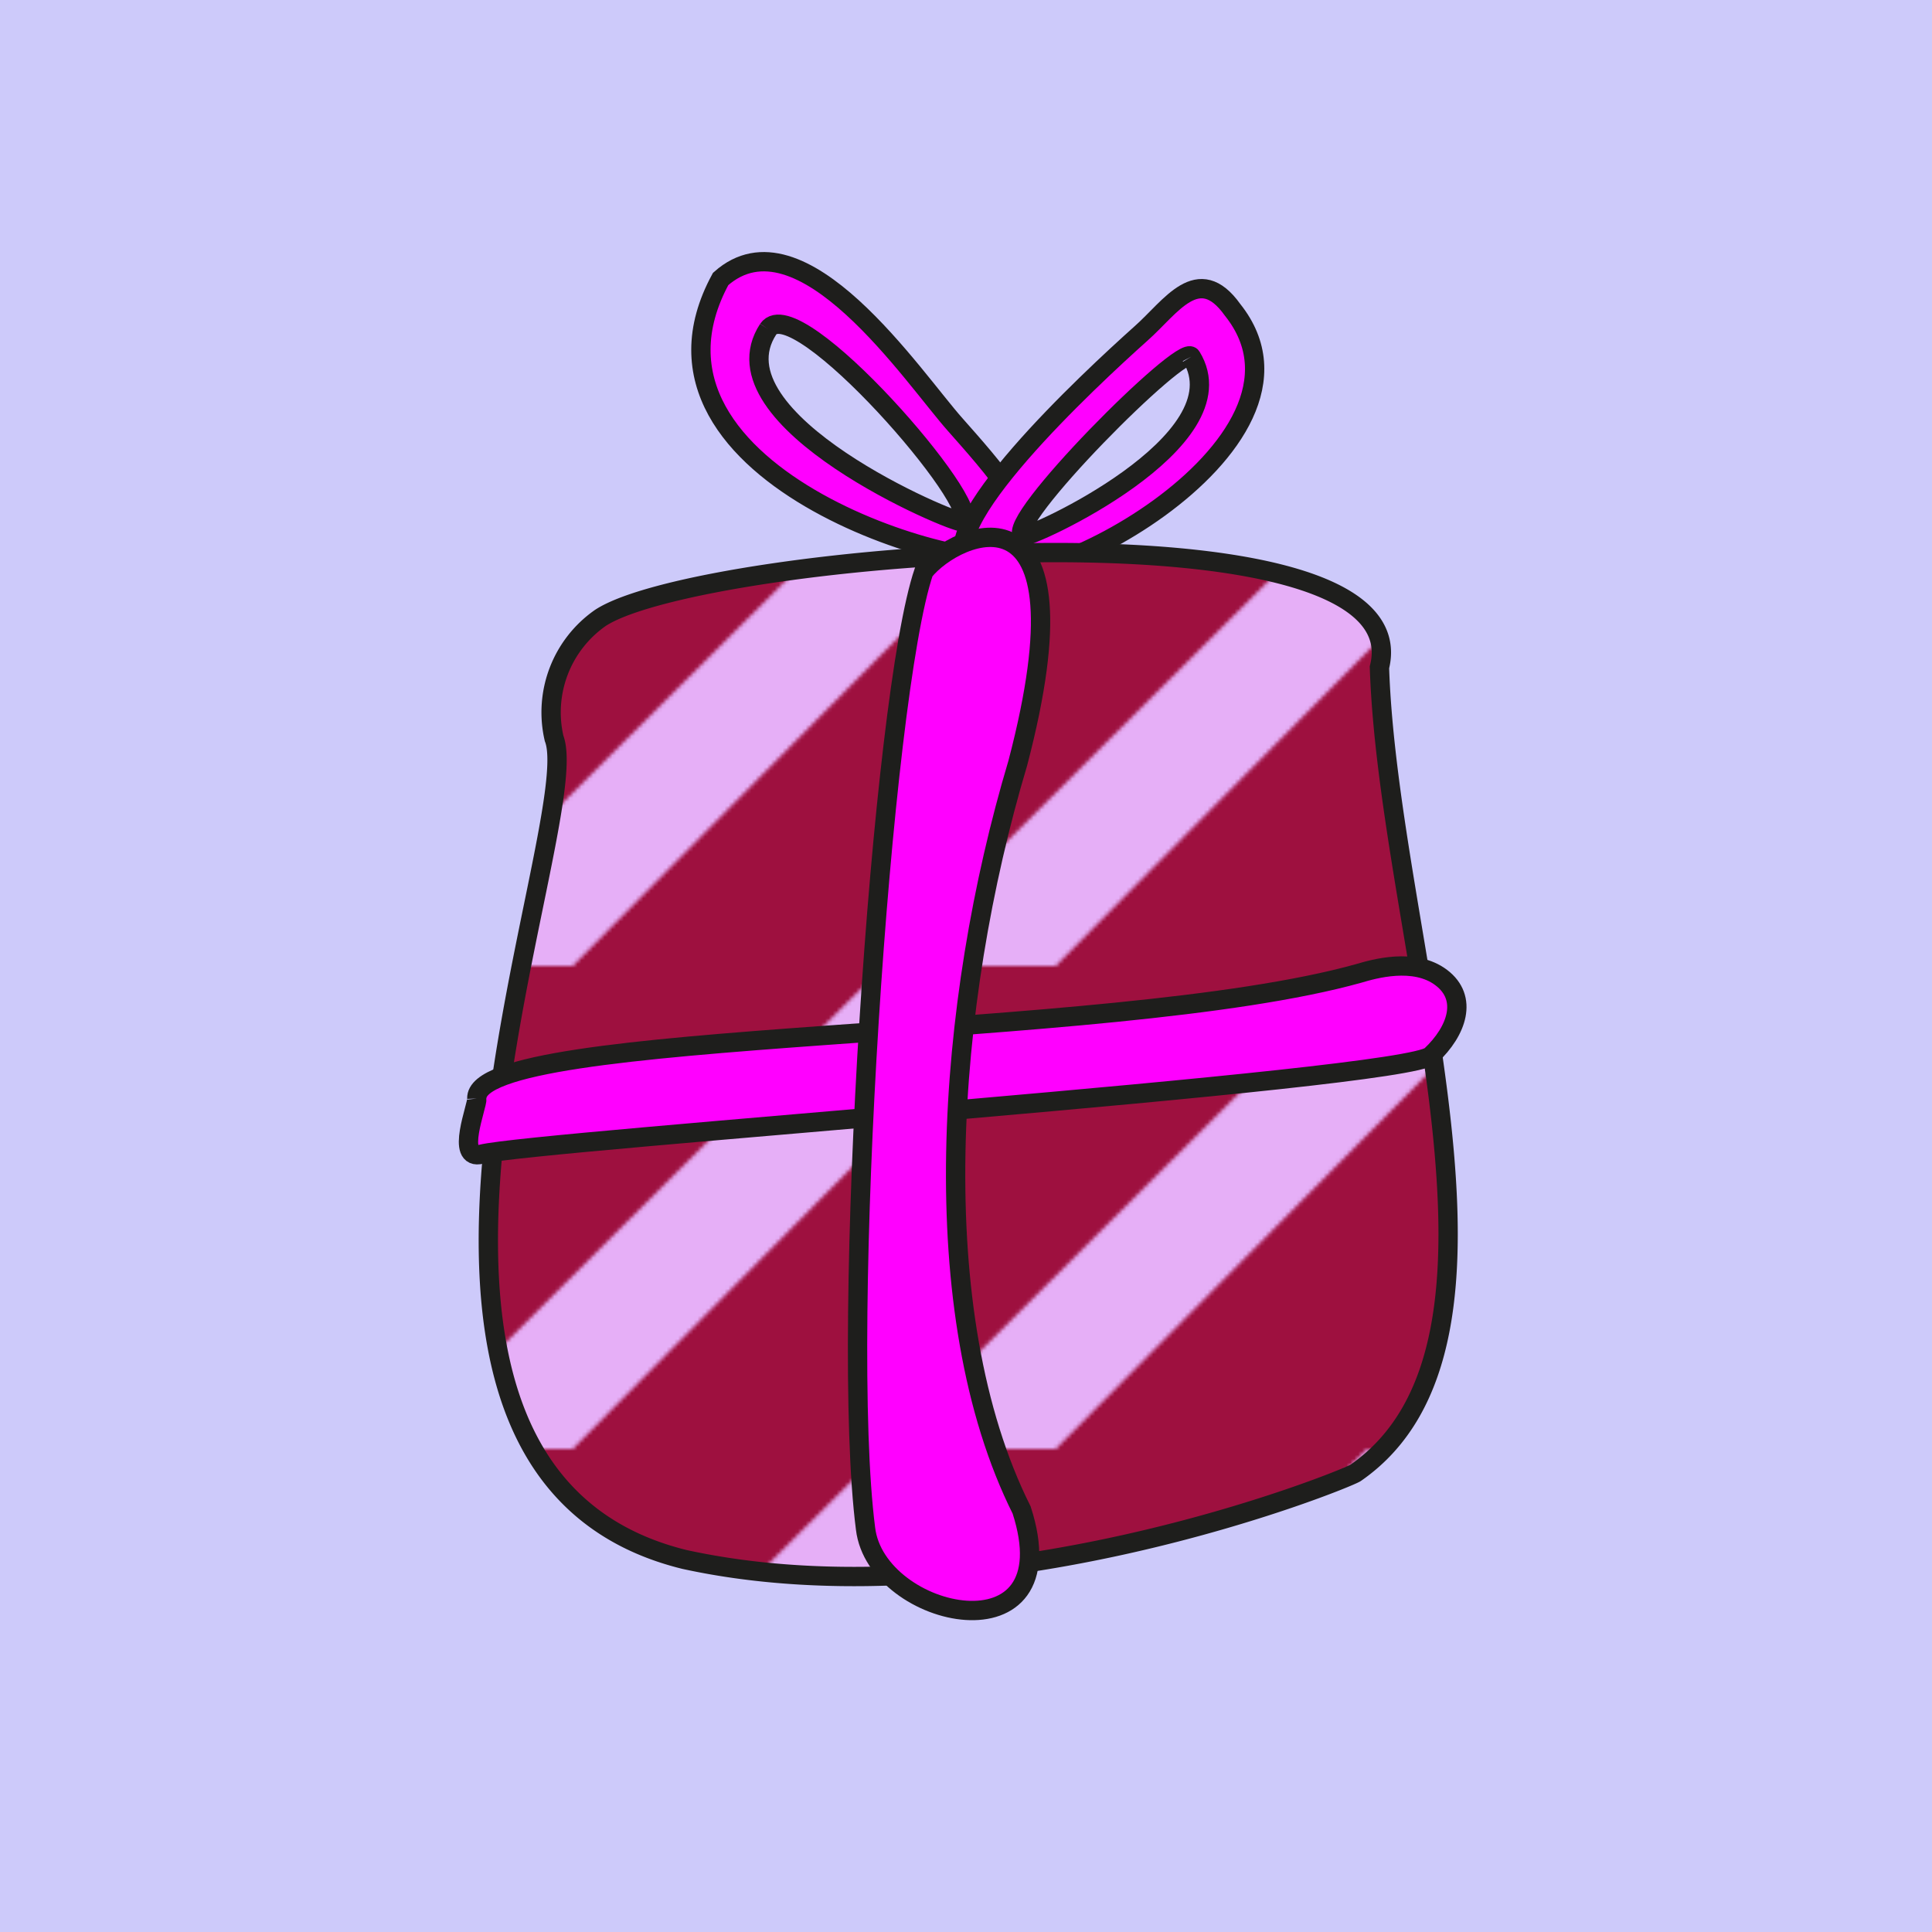
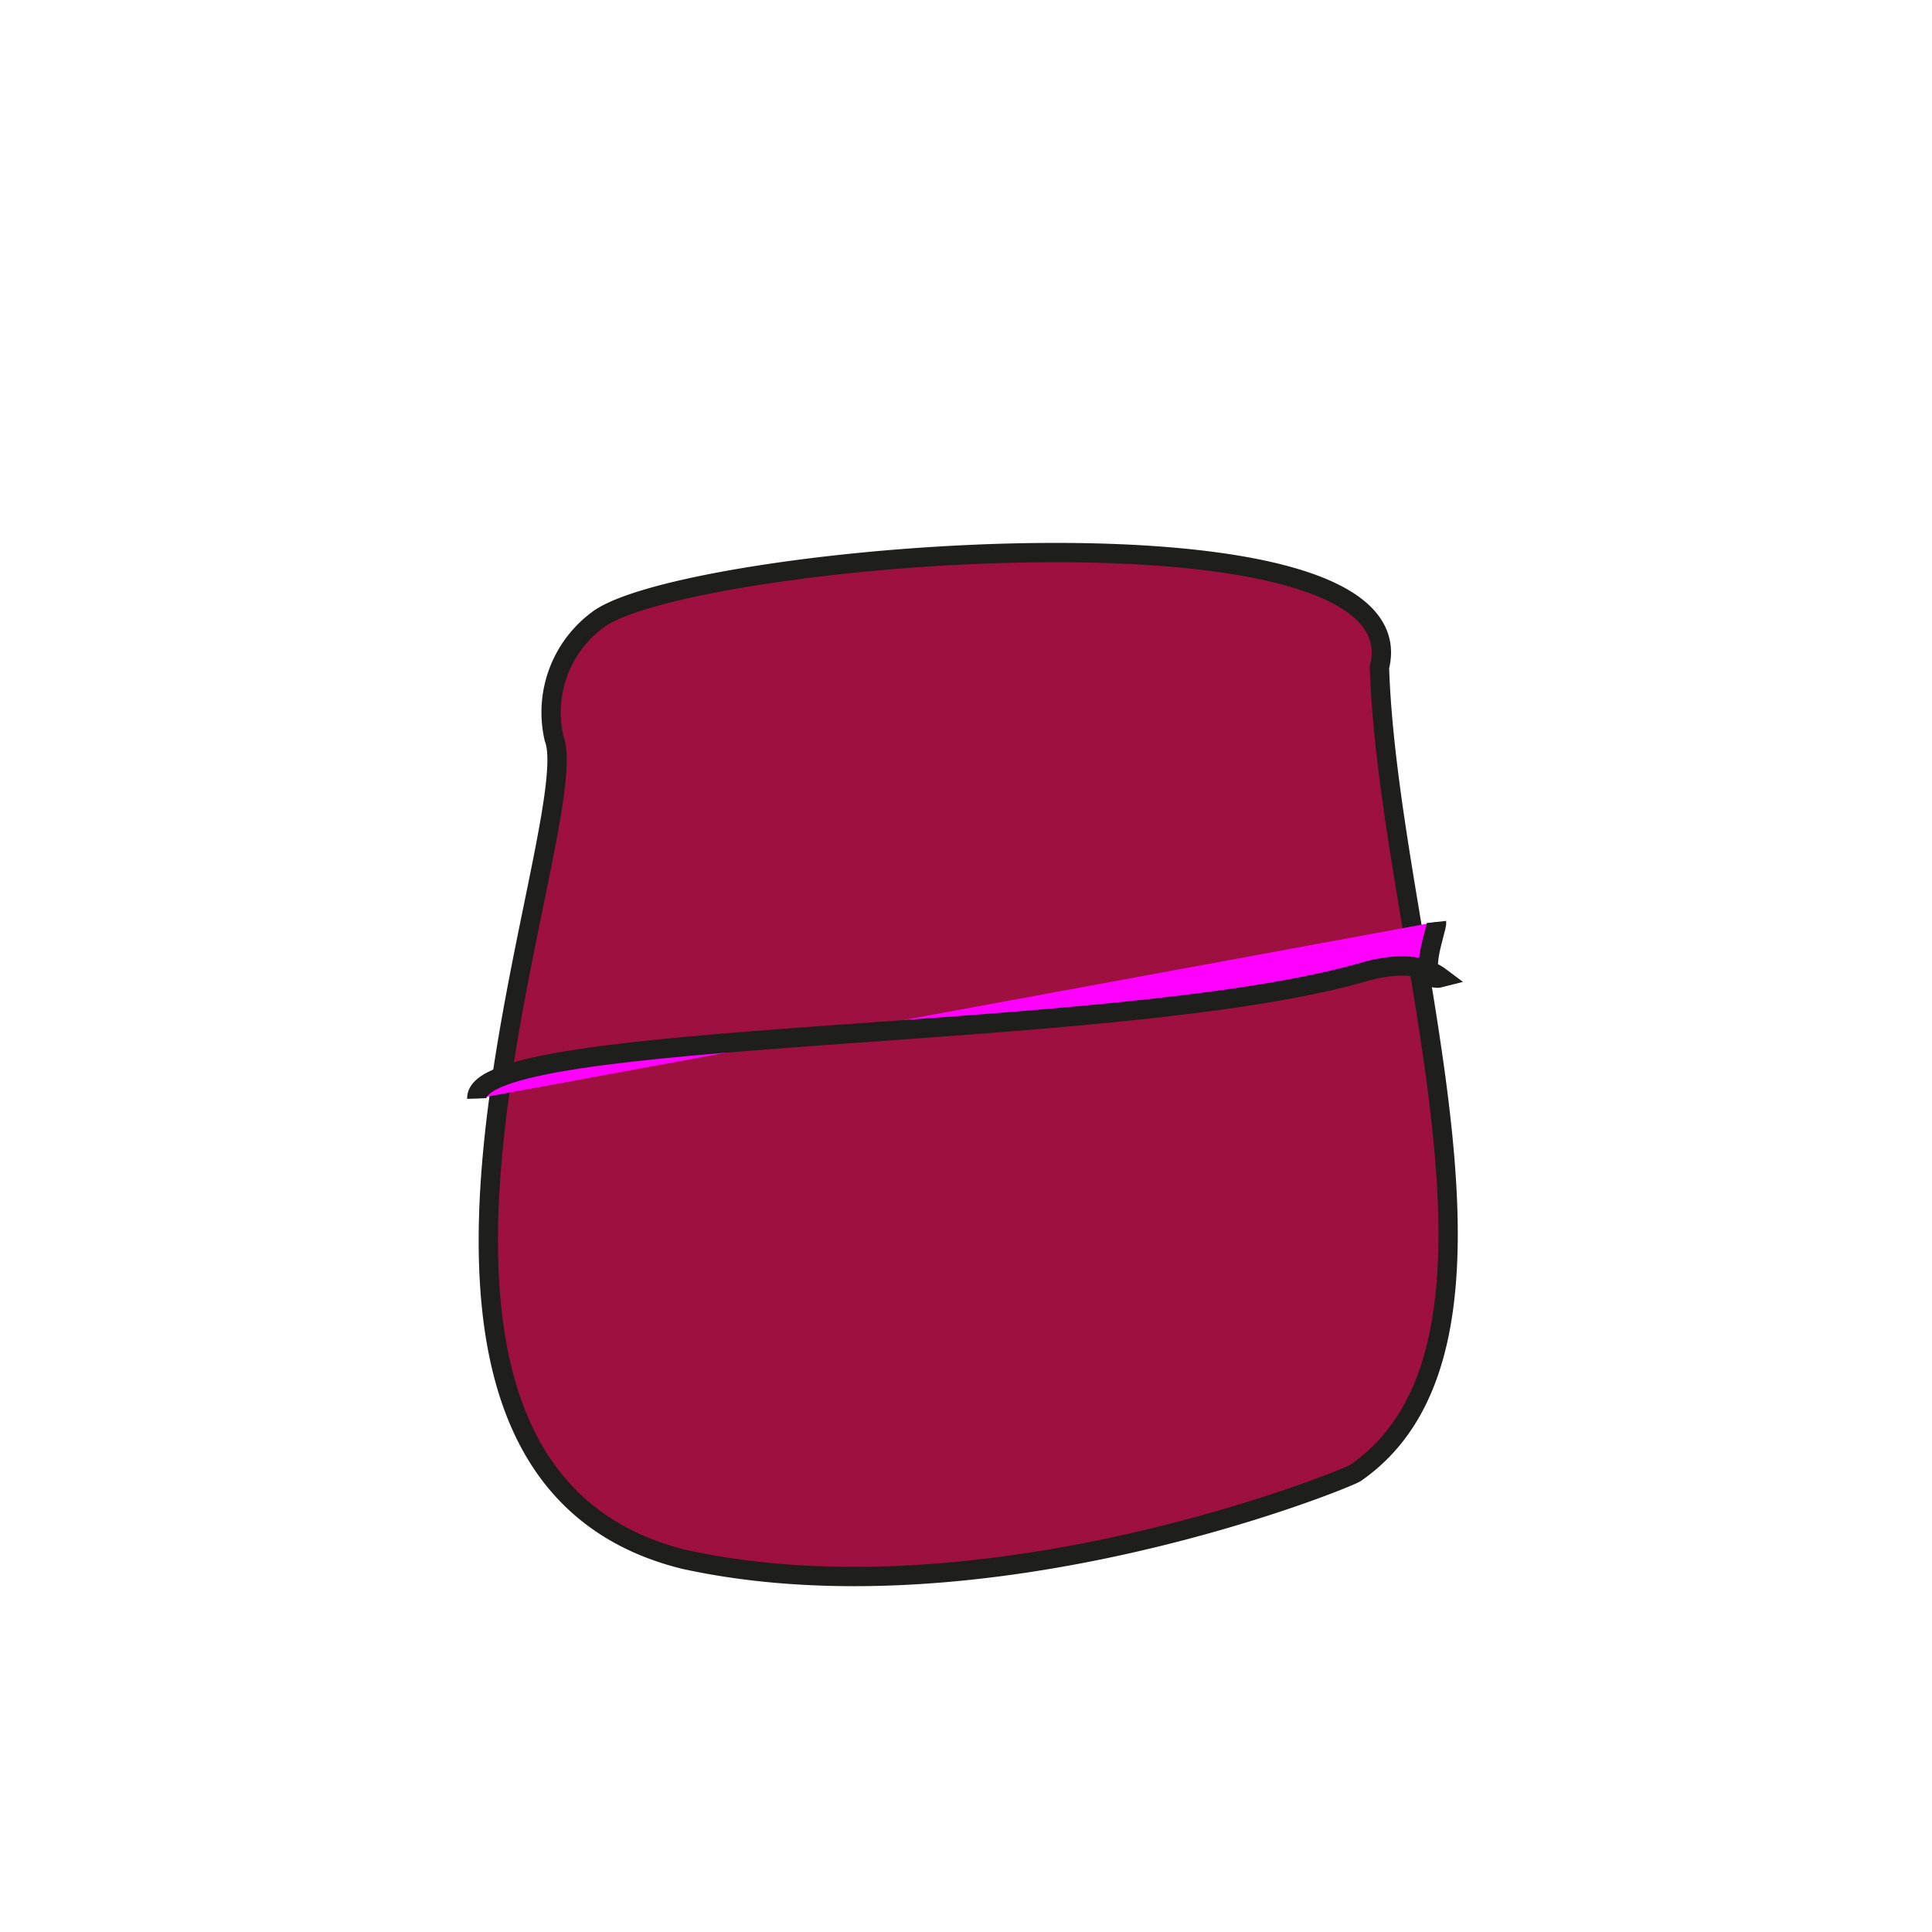
<svg xmlns="http://www.w3.org/2000/svg" viewBox="0 0 500 500">
  <defs>
    <style>.b {fill: #9E103F;}.c {fill: #e6aff7;}.d {fill: #cdcafa;}.e, .f {stroke: #1e1e1c;stroke-width: 5px;}.e {fill: url(#a);}.f {fill: #ff00ff;}</style>
    <pattern id="a" width="125" height="125" patternUnits="userSpaceOnUse" viewBox="0 0 140 140">
      <rect class="b" width="140" height="140" />
-       <path class="c" d="M -0.0,115.7 116,0.2 140,0 140,25 26,140 0,140 Z" />
    </pattern>
  </defs>
-   <rect class="d" width="500" height="500" />
-   <path class="f" d="M247.3,110c-10.9-12.2-40-56.3-60.8-37.8-28.2,51.9,69.2,78.7,78.3,71.3C272.2,137.6,255.6,119.4,247.3,110ZM198.8,85.2C206,74.7,255.3,131.7,249,135c-1.5.8-65.6-26.2-50.2-49.8" />
-   <path class="f" d="M251.1,146.6c11.7,13,96-31.2,67.9-66.4-8.9-12.5-16-.7-23.7,6.1C282,98.2,239.9,137.3,251.1,146.6Zm57.2-54.3h0c13.5,22-42.1,47.2-43.5,46.4-5.4-3.1,41.5-50.2,43.5-46.4" />
  <path class="e" d="M155.4,159.9a29.8,29.8,0,0,0-12,31.2c8.7,22.5-62,189,33.8,212.5,78.1,17,170.8-20.6,173.6-22.4,48.7-33.7,8.5-138.1,6.2-208.5C368.4,127.6,181.4,142.9,155.4,159.9Z" />
-   <path class="f" d="M123.4,284.3c-.7-18.3,163.9-14.4,228.3-32.4,3.7-1.1,14.3-4.2,21.3,1.1s4.1,13.8-2.7,20.2-231.9,22-245.7,25.5c-6.9,1.8-1-12.6-1.2-14.4" />
-   <path class="f" d="M239.1,147.9c-11,32.2-21.8,195.7-15.1,247.7,2.8,23.6,53.1,34.4,40.4-4.8-25.5-51-19.6-131.1-1-193.3C283.2,122,247.5,137.4,239.1,147.9Z" />
+   <path class="f" d="M123.4,284.3c-.7-18.3,163.9-14.4,228.3-32.4,3.7-1.1,14.3-4.2,21.3,1.1c-6.9,1.8-1-12.6-1.2-14.4" />
</svg>